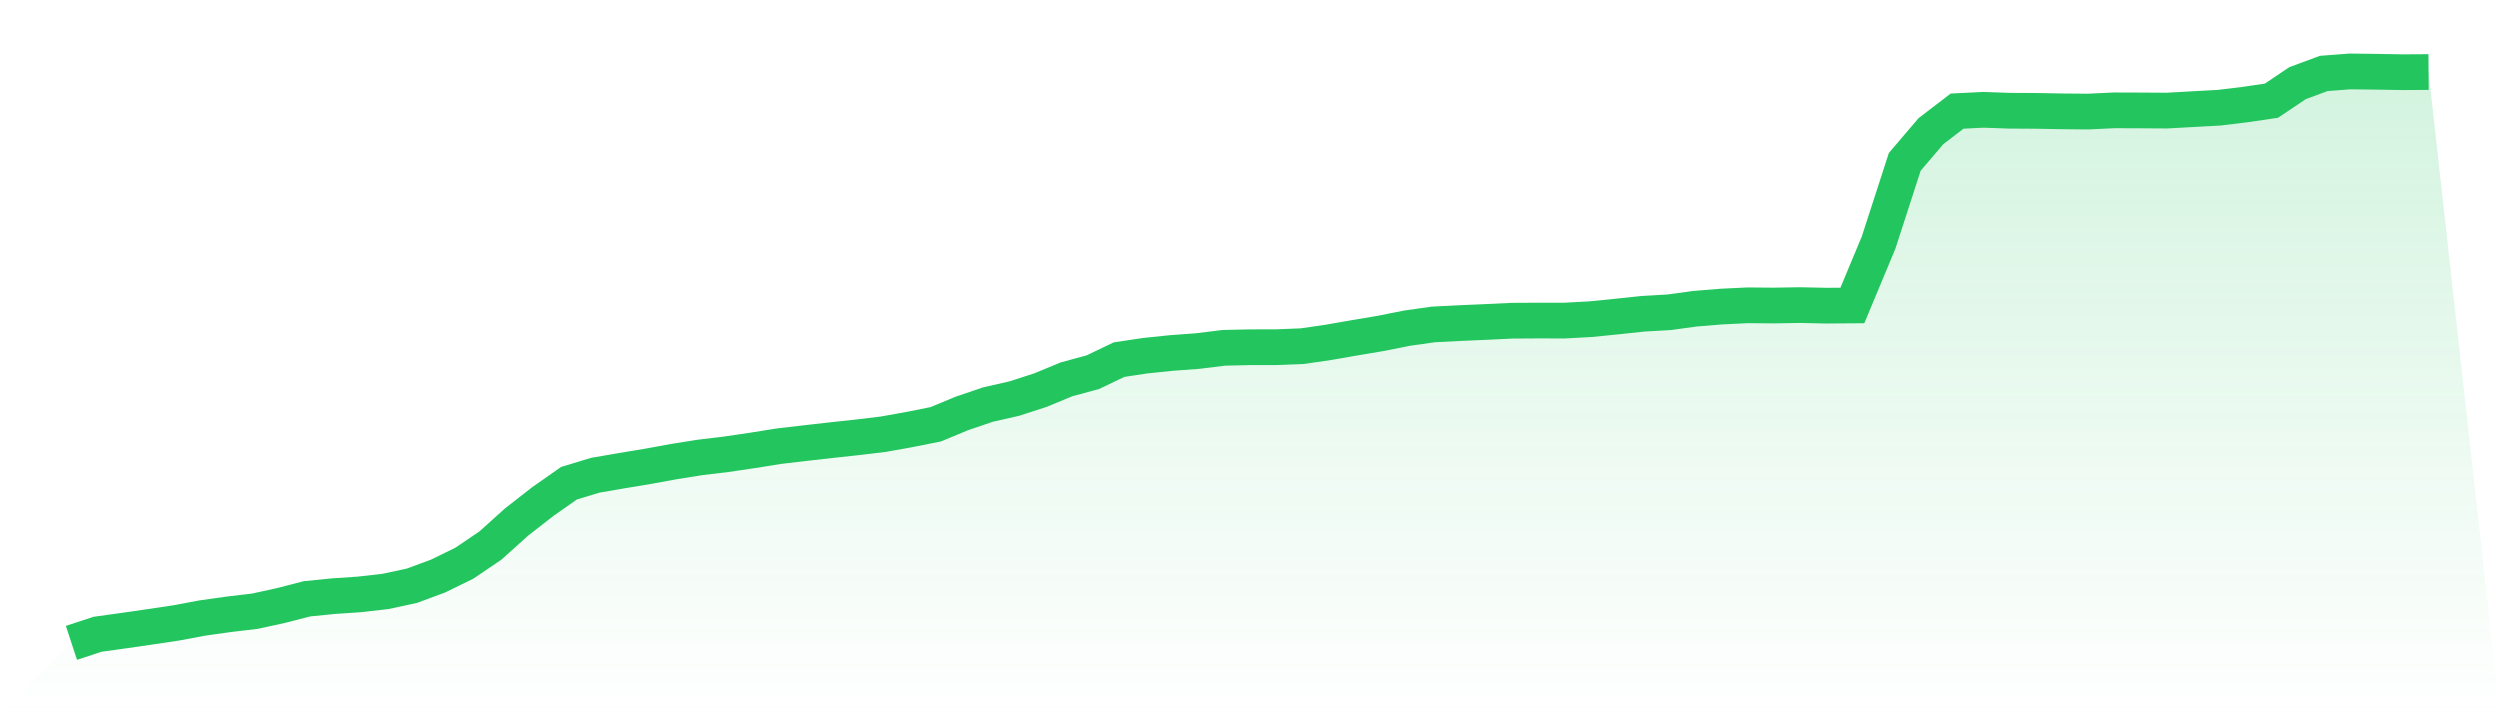
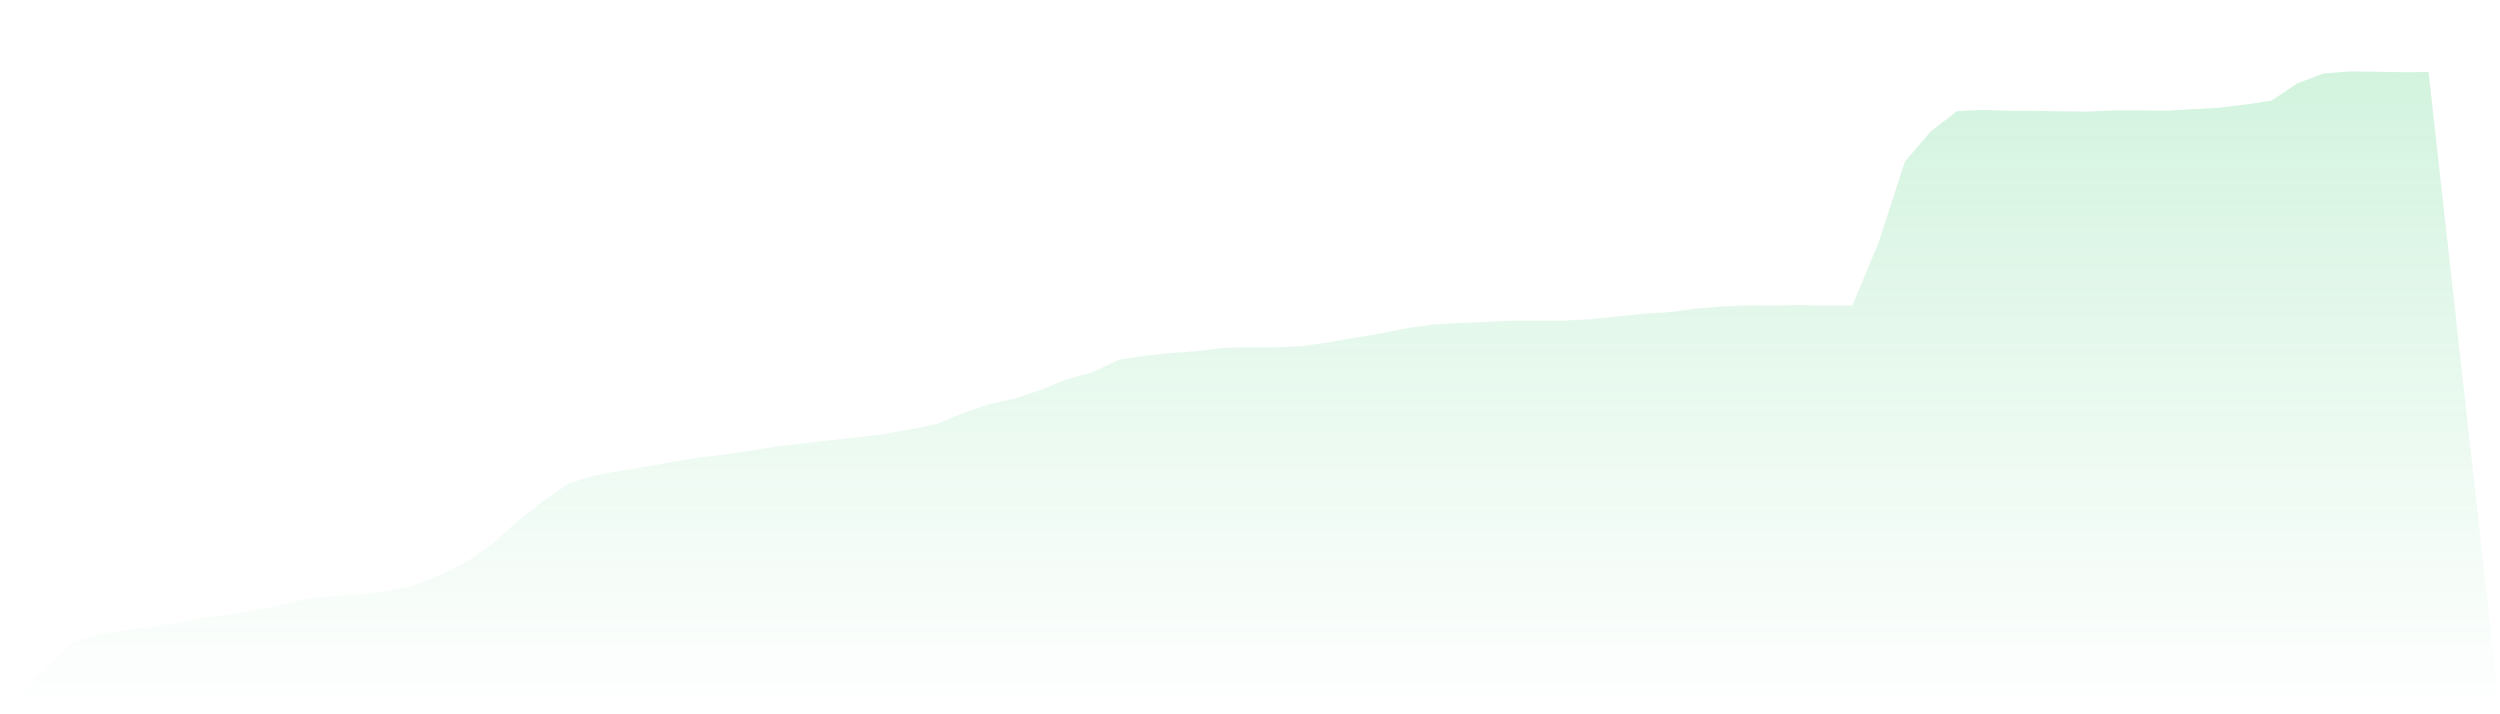
<svg xmlns="http://www.w3.org/2000/svg" viewBox="0 0 140 40">
  <defs>
    <linearGradient id="gradient" x1="0" x2="0" y1="0" y2="1">
      <stop offset="0%" stop-color="#22c55e" stop-opacity="0.2" />
      <stop offset="100%" stop-color="#22c55e" stop-opacity="0" />
    </linearGradient>
  </defs>
-   <path d="M4,36 L4,36 L5.467,35.518 L6.933,35.315 L8.4,35.103 L9.867,34.883 L11.333,34.609 L12.8,34.402 L14.267,34.229 L15.733,33.909 L17.2,33.531 L18.667,33.385 L20.133,33.286 L21.6,33.118 L23.067,32.801 L24.533,32.258 L26,31.541 L27.467,30.548 L28.933,29.229 L30.4,28.085 L31.867,27.058 L33.333,26.614 L34.8,26.361 L36.267,26.118 L37.733,25.85 L39.2,25.616 L40.667,25.44 L42.133,25.224 L43.6,24.989 L45.067,24.817 L46.533,24.65 L48,24.492 L49.467,24.316 L50.933,24.053 L52.4,23.76 L53.867,23.152 L55.333,22.653 L56.8,22.321 L58.267,21.846 L59.733,21.239 L61.2,20.842 L62.667,20.139 L64.133,19.919 L65.6,19.767 L67.067,19.659 L68.533,19.478 L70,19.445 L71.467,19.443 L72.933,19.384 L74.4,19.171 L75.867,18.915 L77.333,18.669 L78.8,18.376 L80.267,18.169 L81.733,18.094 L83.2,18.03 L84.667,17.96 L86.133,17.951 L87.6,17.954 L89.067,17.874 L90.533,17.728 L92,17.571 L93.467,17.487 L94.933,17.287 L96.4,17.168 L97.867,17.097 L99.333,17.109 L100.8,17.085 L102.267,17.117 L103.733,17.106 L105.2,13.588 L106.667,9.062 L108.133,7.344 L109.6,6.222 L111.067,6.15 L112.533,6.201 L114,6.209 L115.467,6.235 L116.933,6.248 L118.4,6.179 L119.867,6.184 L121.333,6.194 L122.8,6.112 L124.267,6.032 L125.733,5.855 L127.2,5.639 L128.667,4.654 L130.133,4.113 L131.6,4 L133.067,4.019 L134.533,4.043 L136,4.035 L140,40 L0,40 z" fill="url(#gradient)" />
-   <path d="M4,36 L4,36 L5.467,35.518 L6.933,35.315 L8.4,35.103 L9.867,34.883 L11.333,34.609 L12.8,34.402 L14.267,34.229 L15.733,33.909 L17.2,33.531 L18.667,33.385 L20.133,33.286 L21.6,33.118 L23.067,32.801 L24.533,32.258 L26,31.541 L27.467,30.548 L28.933,29.229 L30.4,28.085 L31.867,27.058 L33.333,26.614 L34.8,26.361 L36.267,26.118 L37.733,25.85 L39.2,25.616 L40.667,25.44 L42.133,25.224 L43.6,24.989 L45.067,24.817 L46.533,24.65 L48,24.492 L49.467,24.316 L50.933,24.053 L52.4,23.76 L53.867,23.152 L55.333,22.653 L56.8,22.321 L58.267,21.846 L59.733,21.239 L61.2,20.842 L62.667,20.139 L64.133,19.919 L65.6,19.767 L67.067,19.659 L68.533,19.478 L70,19.445 L71.467,19.443 L72.933,19.384 L74.4,19.171 L75.867,18.915 L77.333,18.669 L78.8,18.376 L80.267,18.169 L81.733,18.094 L83.2,18.03 L84.667,17.96 L86.133,17.951 L87.6,17.954 L89.067,17.874 L90.533,17.728 L92,17.571 L93.467,17.487 L94.933,17.287 L96.4,17.168 L97.867,17.097 L99.333,17.109 L100.8,17.085 L102.267,17.117 L103.733,17.106 L105.2,13.588 L106.667,9.062 L108.133,7.344 L109.6,6.222 L111.067,6.15 L112.533,6.201 L114,6.209 L115.467,6.235 L116.933,6.248 L118.4,6.179 L119.867,6.184 L121.333,6.194 L122.8,6.112 L124.267,6.032 L125.733,5.855 L127.2,5.639 L128.667,4.654 L130.133,4.113 L131.6,4 L133.067,4.019 L134.533,4.043 L136,4.035" fill="none" stroke="#22c55e" stroke-width="2" />
+   <path d="M4,36 L4,36 L5.467,35.518 L6.933,35.315 L8.4,35.103 L9.867,34.883 L11.333,34.609 L12.8,34.402 L15.733,33.909 L17.2,33.531 L18.667,33.385 L20.133,33.286 L21.6,33.118 L23.067,32.801 L24.533,32.258 L26,31.541 L27.467,30.548 L28.933,29.229 L30.4,28.085 L31.867,27.058 L33.333,26.614 L34.8,26.361 L36.267,26.118 L37.733,25.85 L39.2,25.616 L40.667,25.44 L42.133,25.224 L43.6,24.989 L45.067,24.817 L46.533,24.65 L48,24.492 L49.467,24.316 L50.933,24.053 L52.4,23.76 L53.867,23.152 L55.333,22.653 L56.8,22.321 L58.267,21.846 L59.733,21.239 L61.2,20.842 L62.667,20.139 L64.133,19.919 L65.6,19.767 L67.067,19.659 L68.533,19.478 L70,19.445 L71.467,19.443 L72.933,19.384 L74.4,19.171 L75.867,18.915 L77.333,18.669 L78.8,18.376 L80.267,18.169 L81.733,18.094 L83.2,18.03 L84.667,17.96 L86.133,17.951 L87.6,17.954 L89.067,17.874 L90.533,17.728 L92,17.571 L93.467,17.487 L94.933,17.287 L96.4,17.168 L97.867,17.097 L99.333,17.109 L100.8,17.085 L102.267,17.117 L103.733,17.106 L105.2,13.588 L106.667,9.062 L108.133,7.344 L109.6,6.222 L111.067,6.15 L112.533,6.201 L114,6.209 L115.467,6.235 L116.933,6.248 L118.4,6.179 L119.867,6.184 L121.333,6.194 L122.8,6.112 L124.267,6.032 L125.733,5.855 L127.2,5.639 L128.667,4.654 L130.133,4.113 L131.6,4 L133.067,4.019 L134.533,4.043 L136,4.035 L140,40 L0,40 z" fill="url(#gradient)" />
</svg>